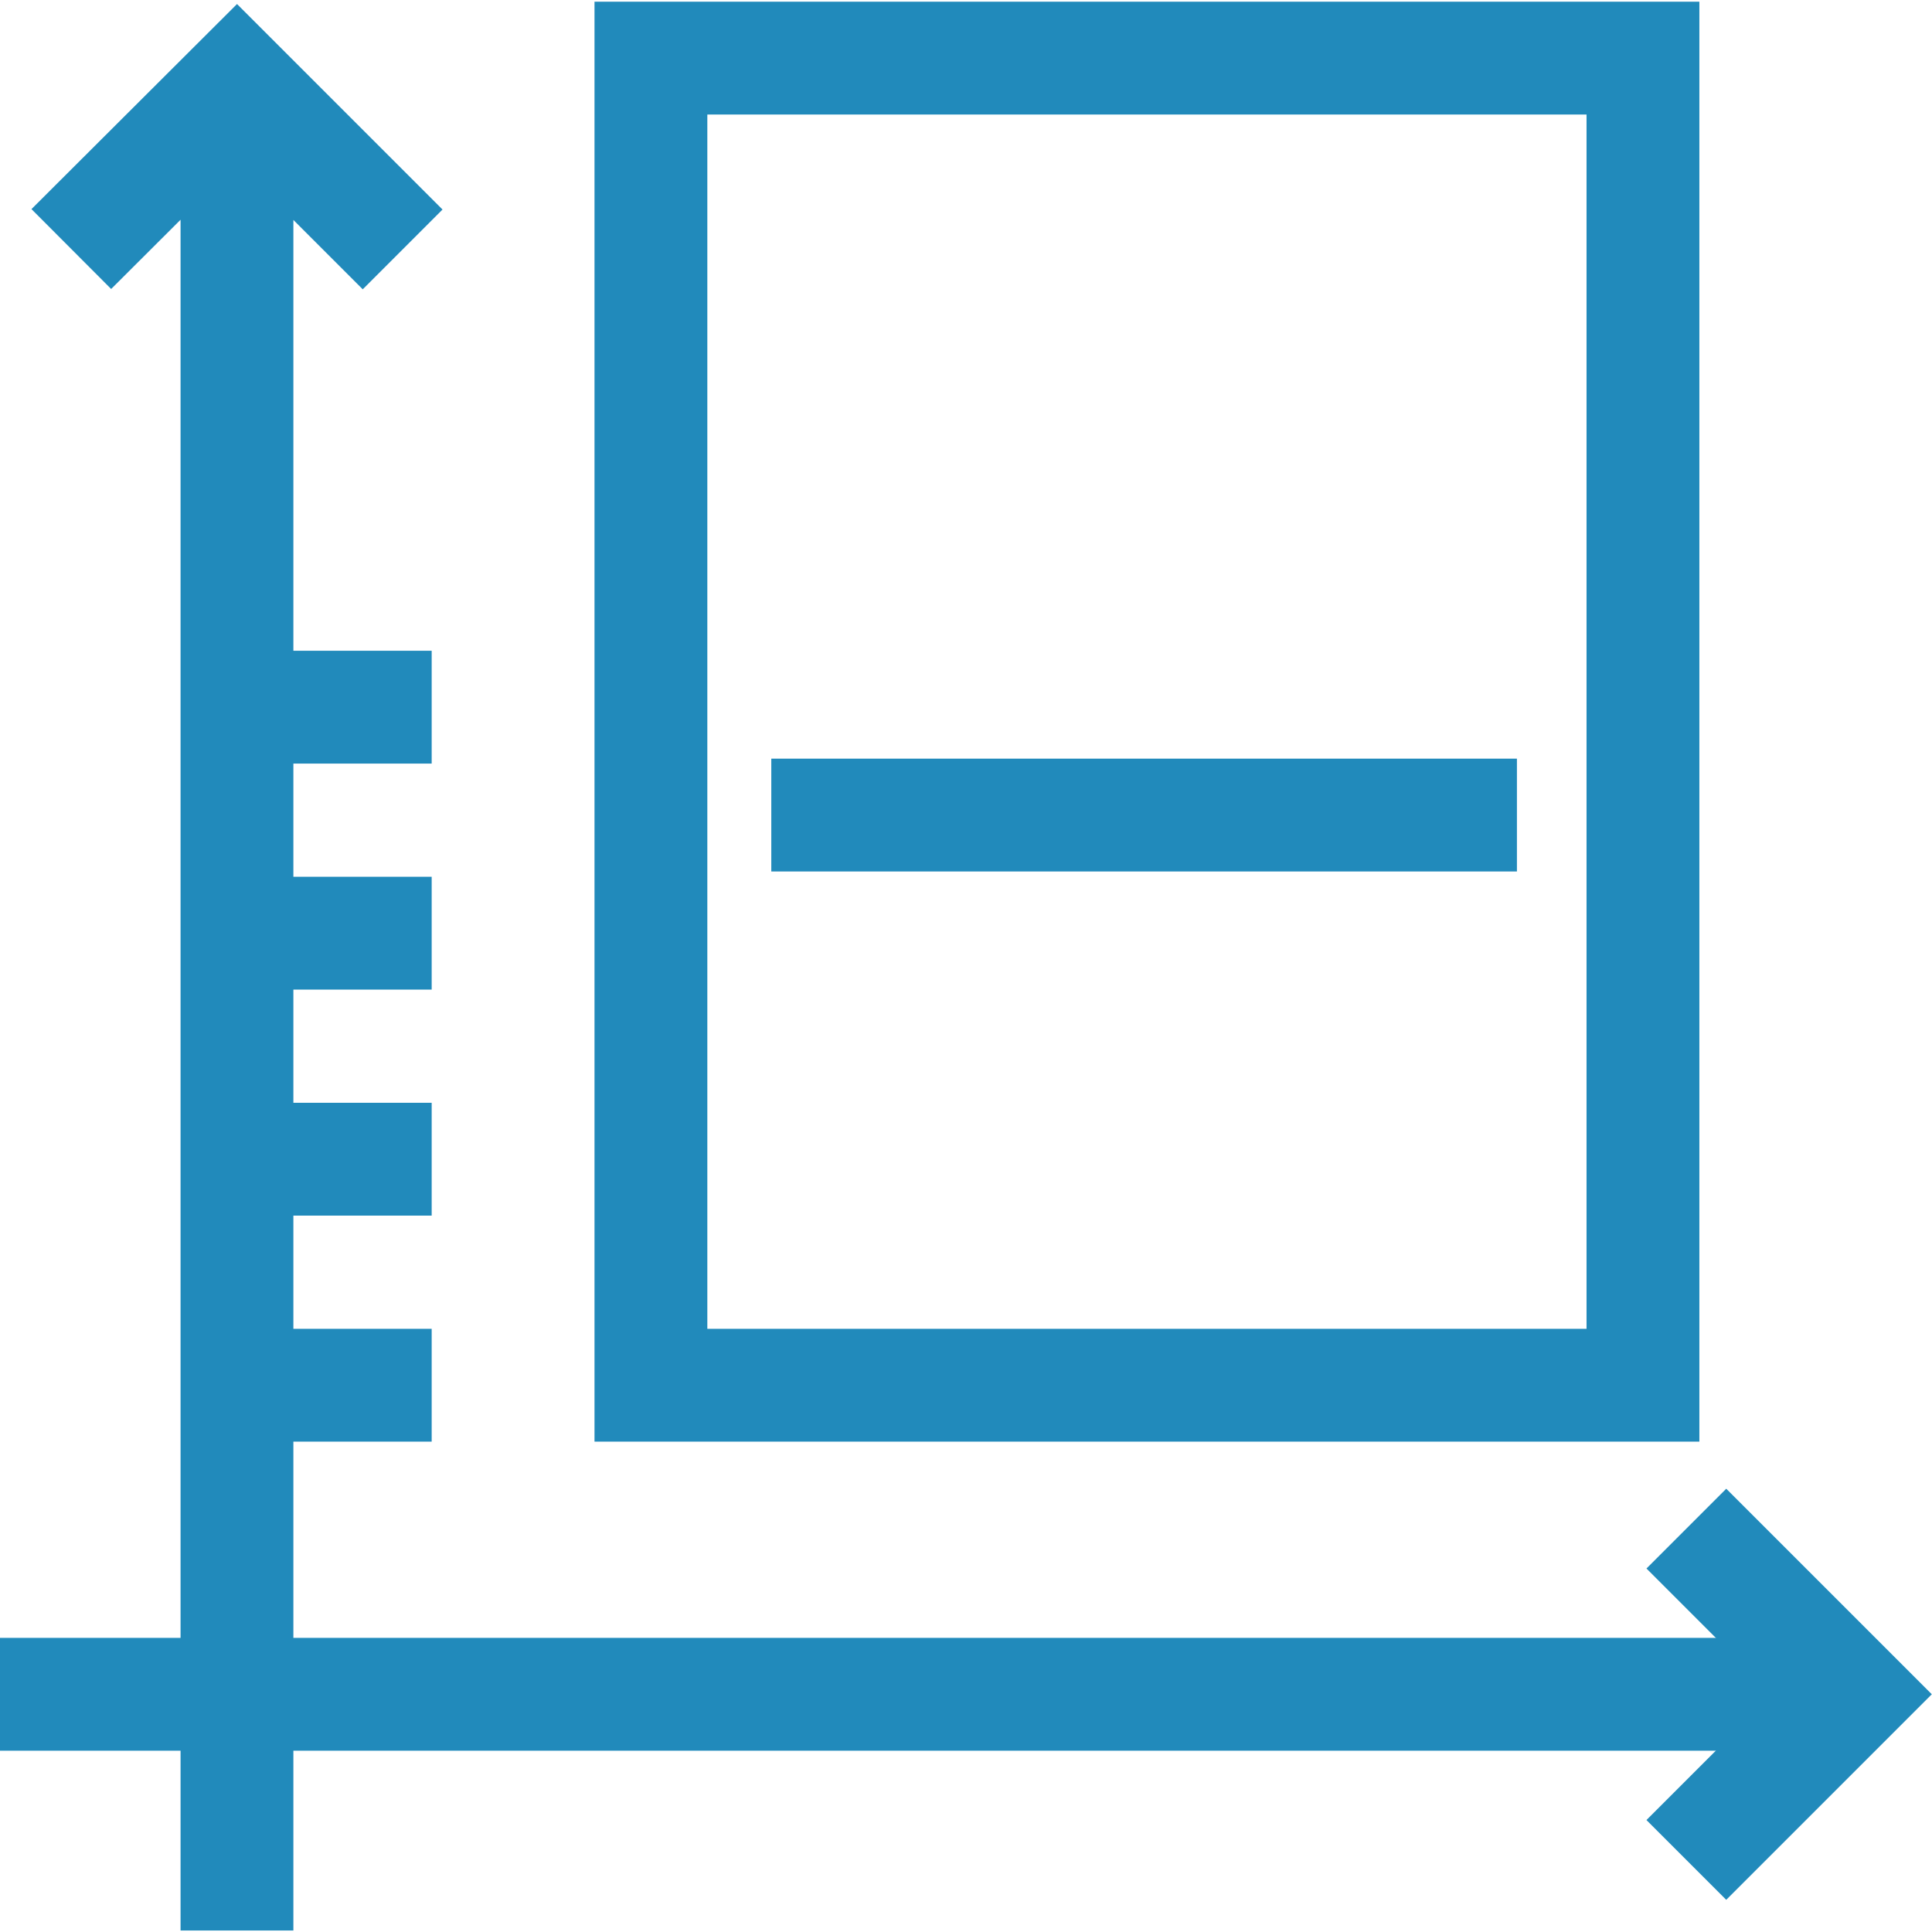
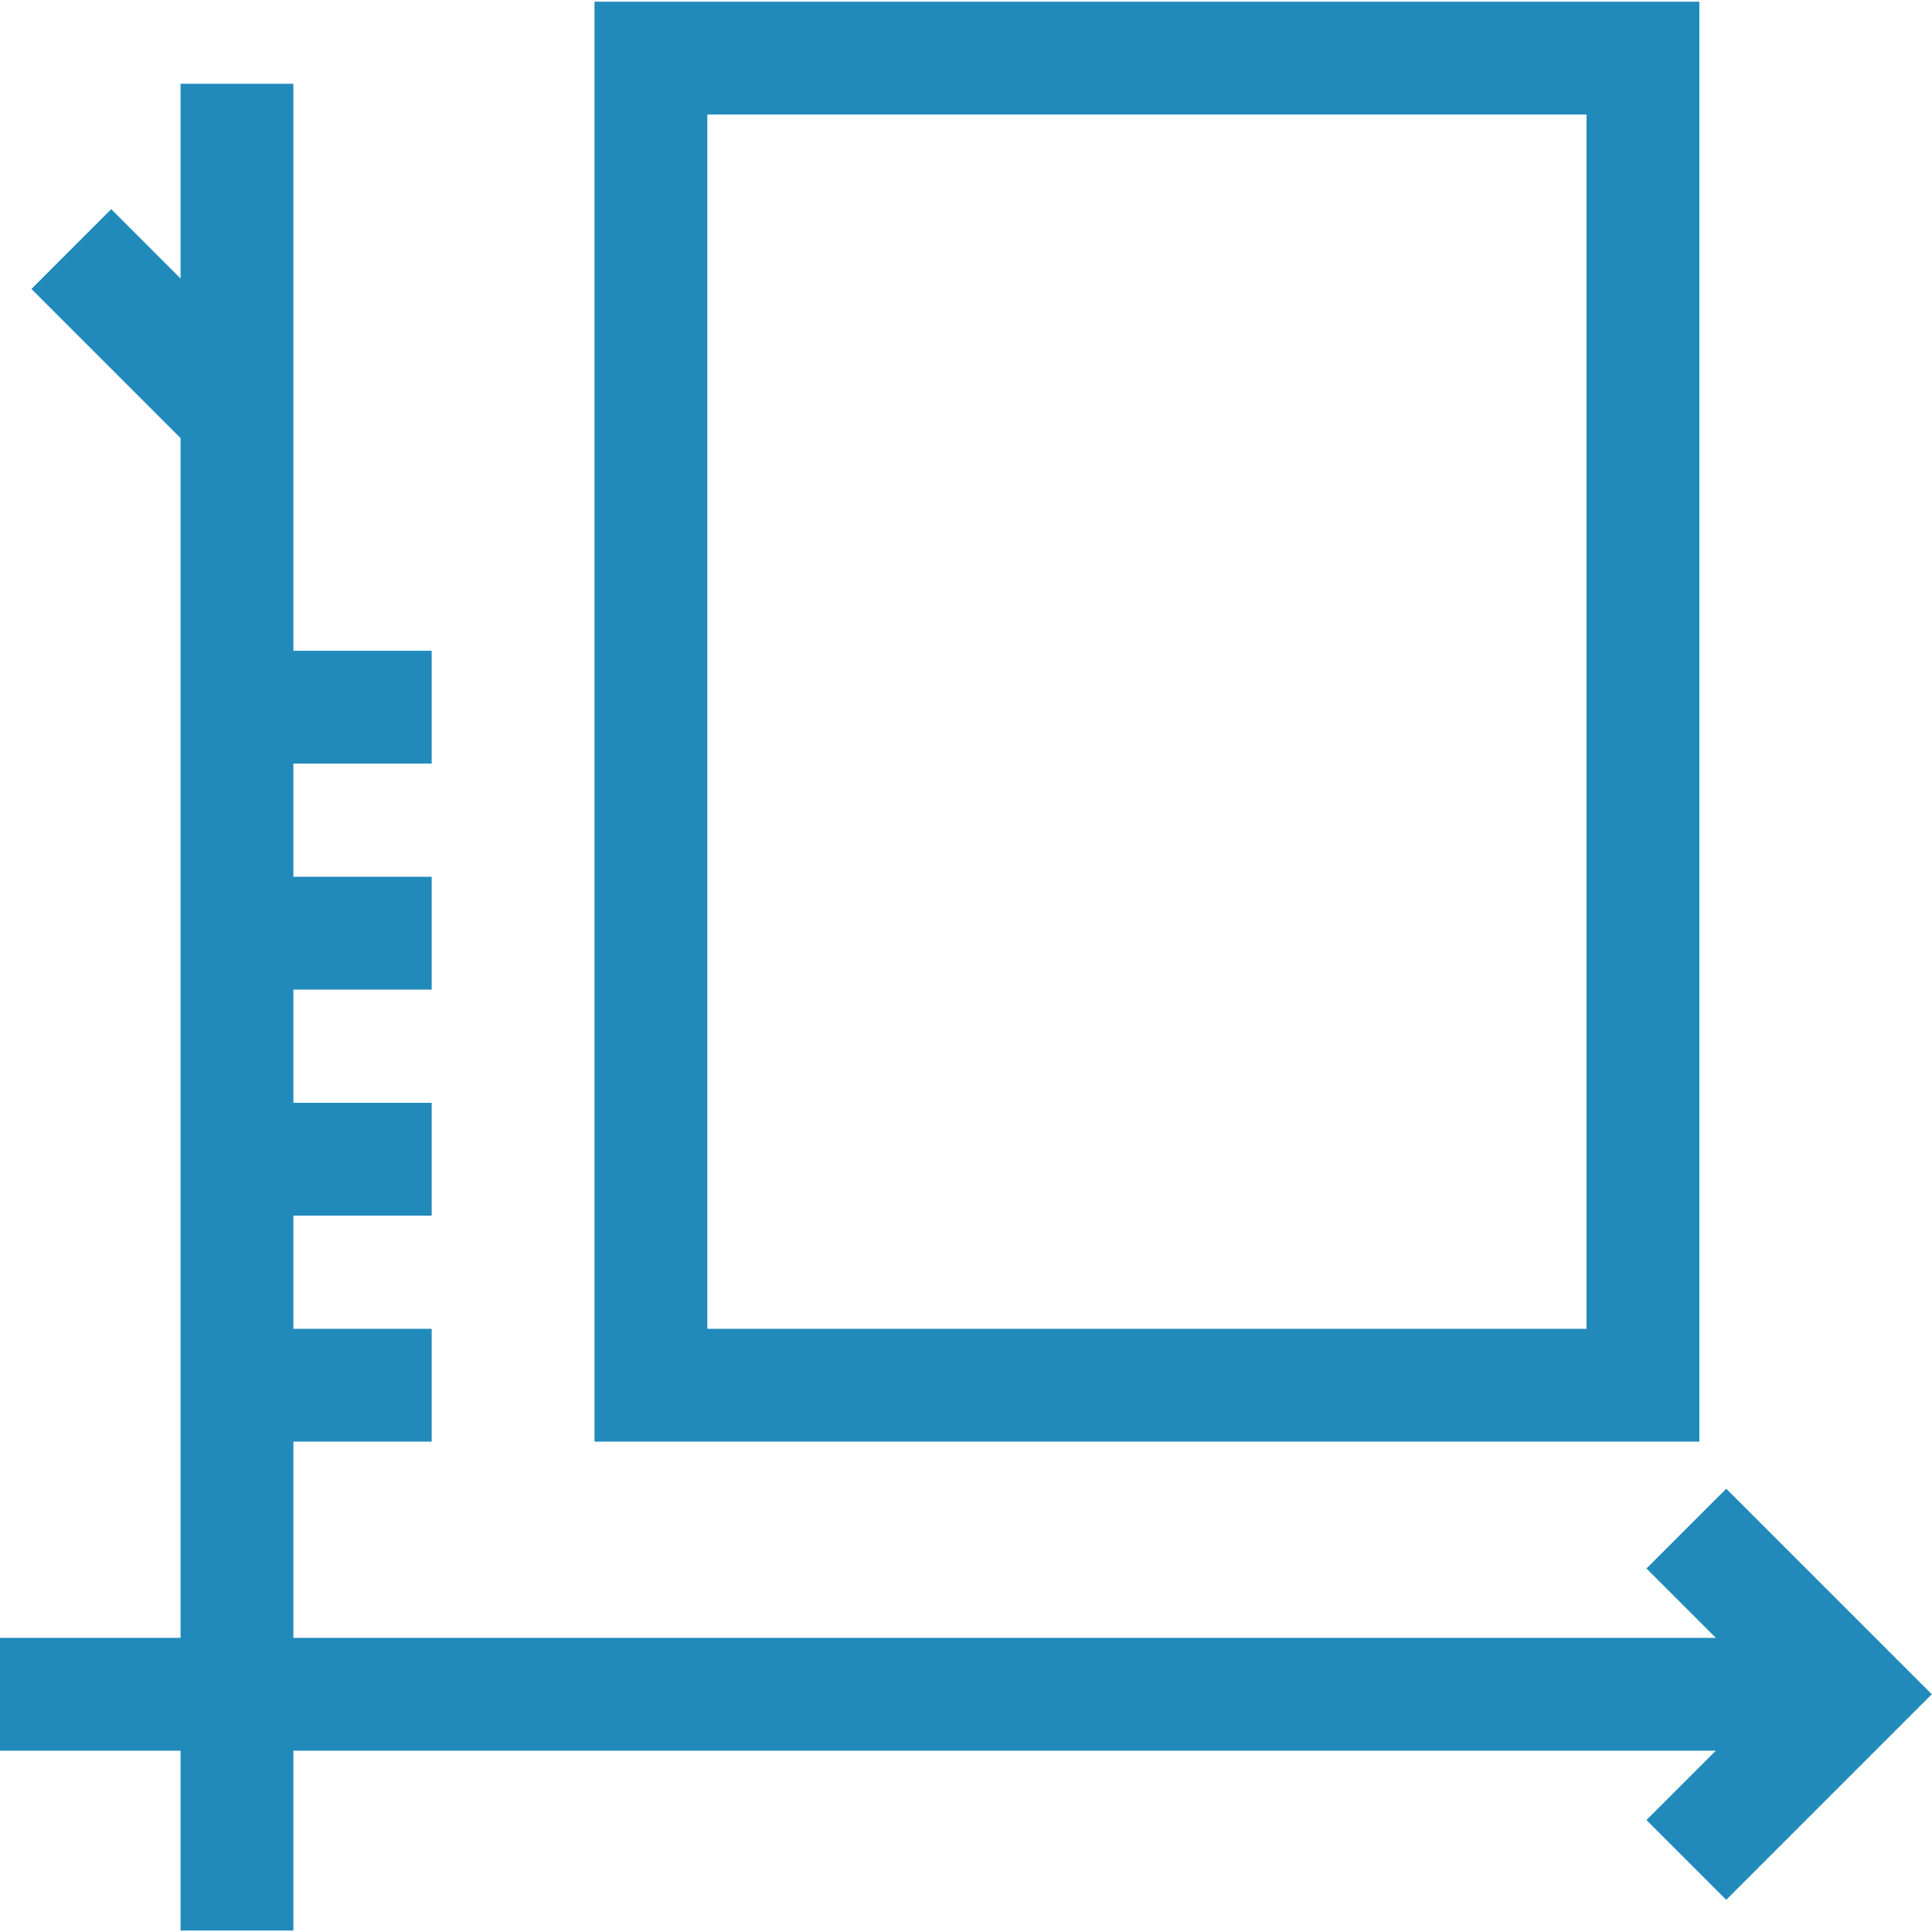
<svg xmlns="http://www.w3.org/2000/svg" id="katman_1" version="1.1" viewBox="0 0 512 512">
  <defs>
    <style>
      .st0 {
        fill: none;
        stroke: #218abb;
        stroke-miterlimit: 10;
        stroke-width: 29.9px;
      }
    </style>
  </defs>
  <g>
-     <path class="st0" d="M18.9,66L62.8,22.2l43.9,43.9M62.8,22.2v489.4M490.7,449H0M62.8,367.1h51.6M62.8,307.2h51.6M62.8,247.3h51.6M62.8,187.4h51.6M435.4,367.1H172.5V15.4h262.9v351.7Z" />
+     <path class="st0" d="M18.9,66l43.9,43.9M62.8,22.2v489.4M490.7,449H0M62.8,367.1h51.6M62.8,307.2h51.6M62.8,247.3h51.6M62.8,187.4h51.6M435.4,367.1H172.5V15.4h262.9v351.7Z" />
    <path class="st0" d="M446.9,405.1l43.9,43.9-43.9,43.9" />
  </g>
-   <line class="st0" x1="204.4" y1="216" x2="402" y2="216" />
</svg>